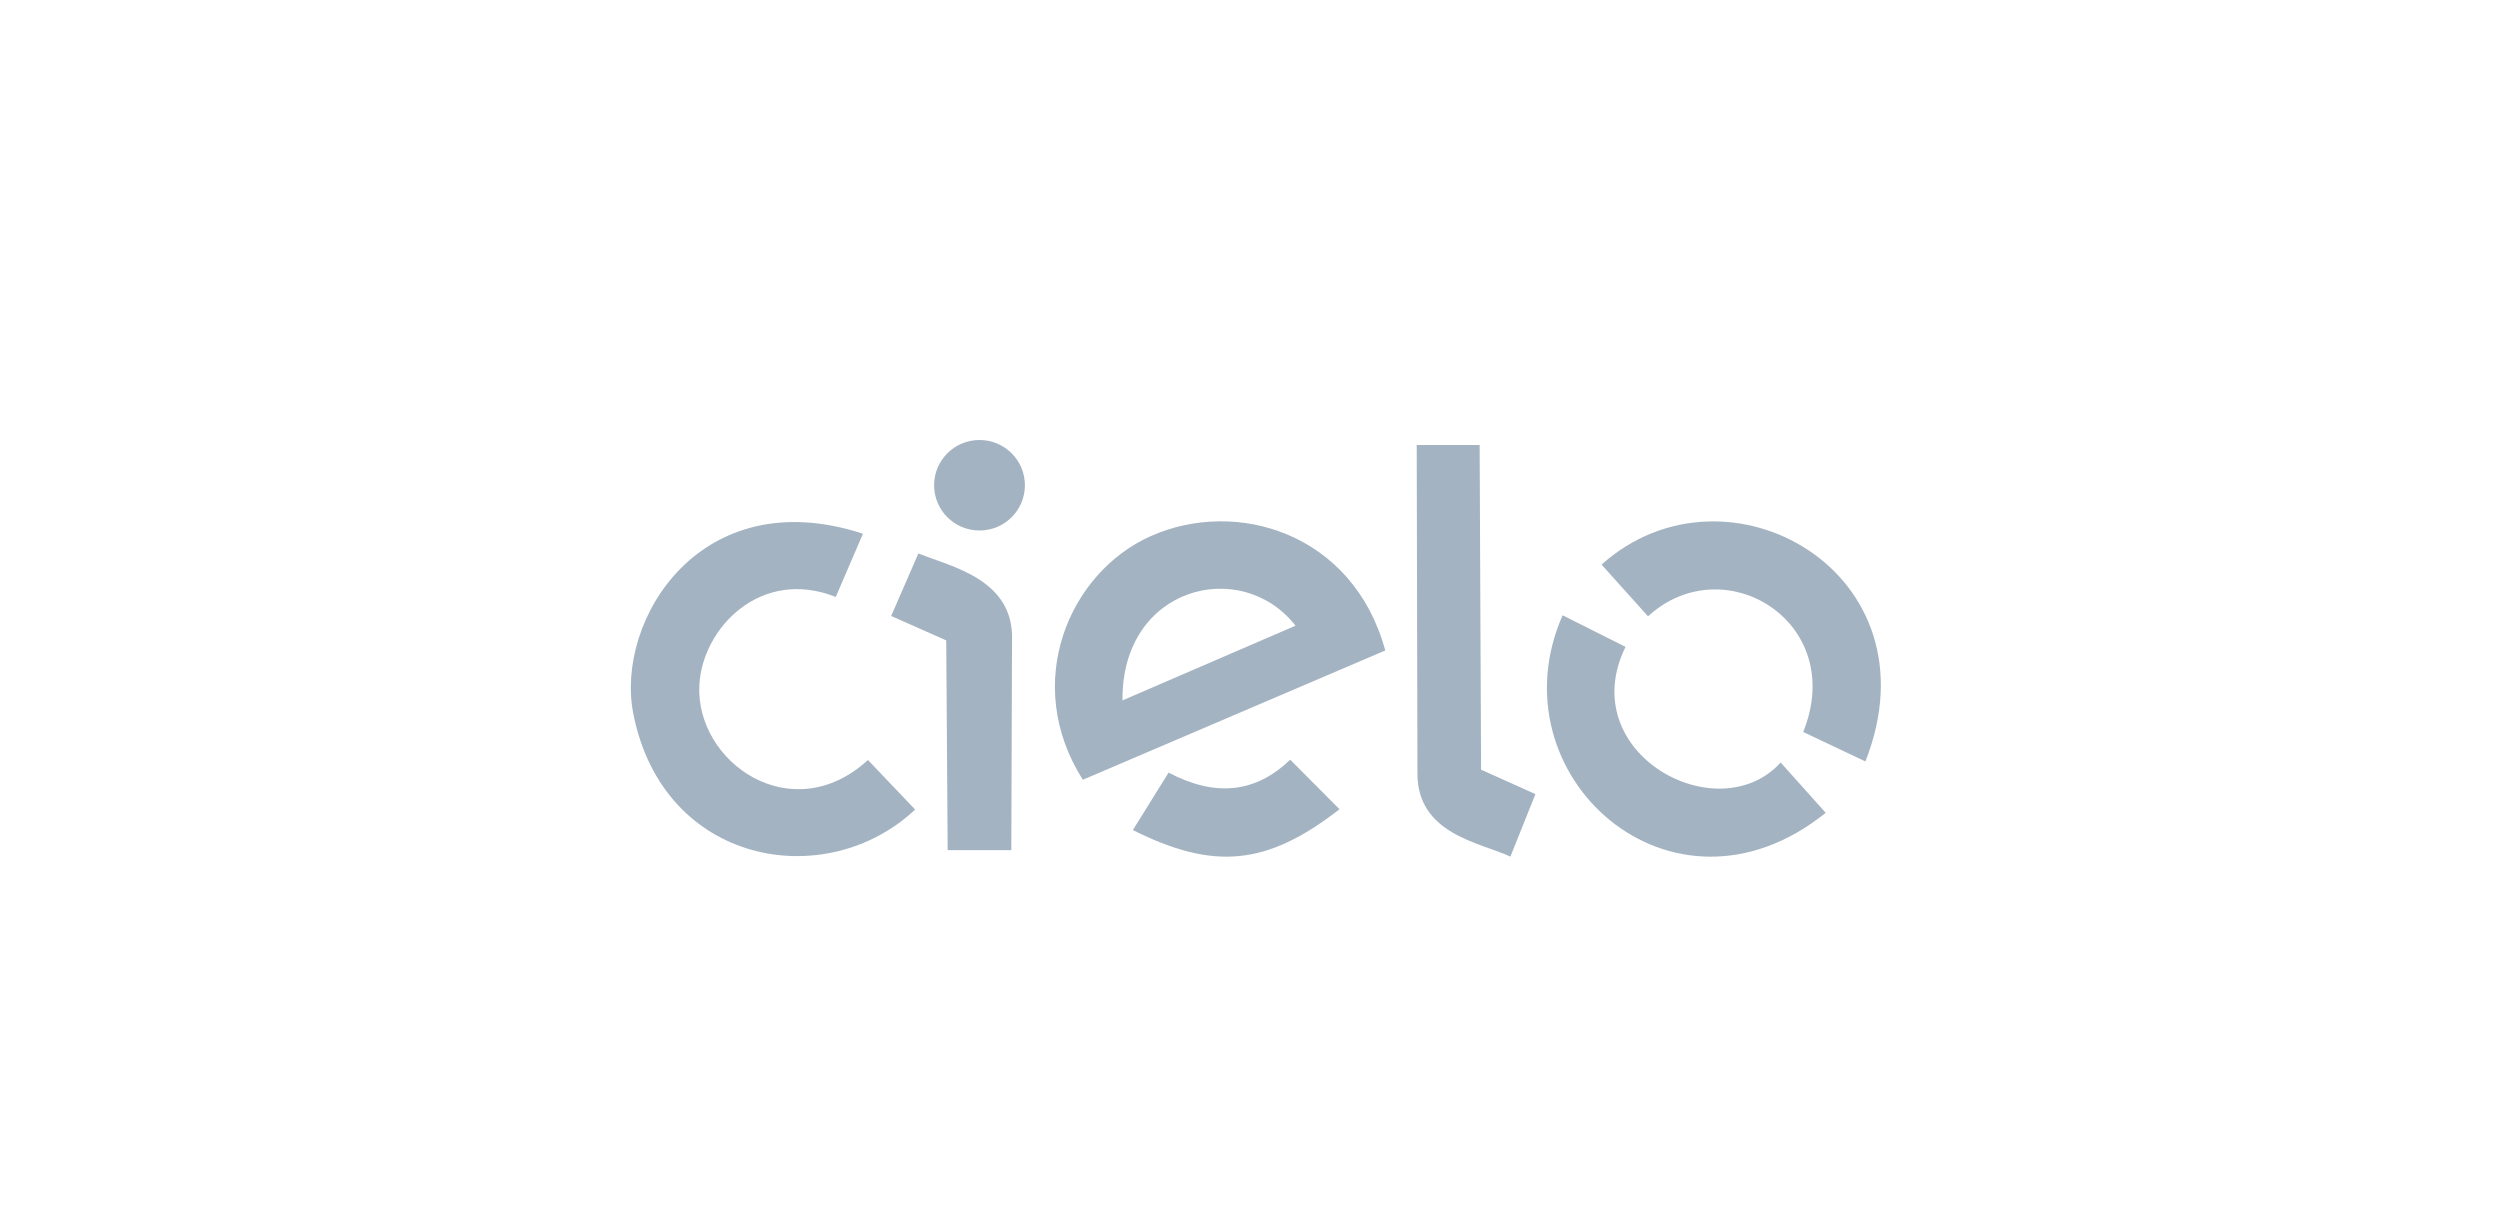
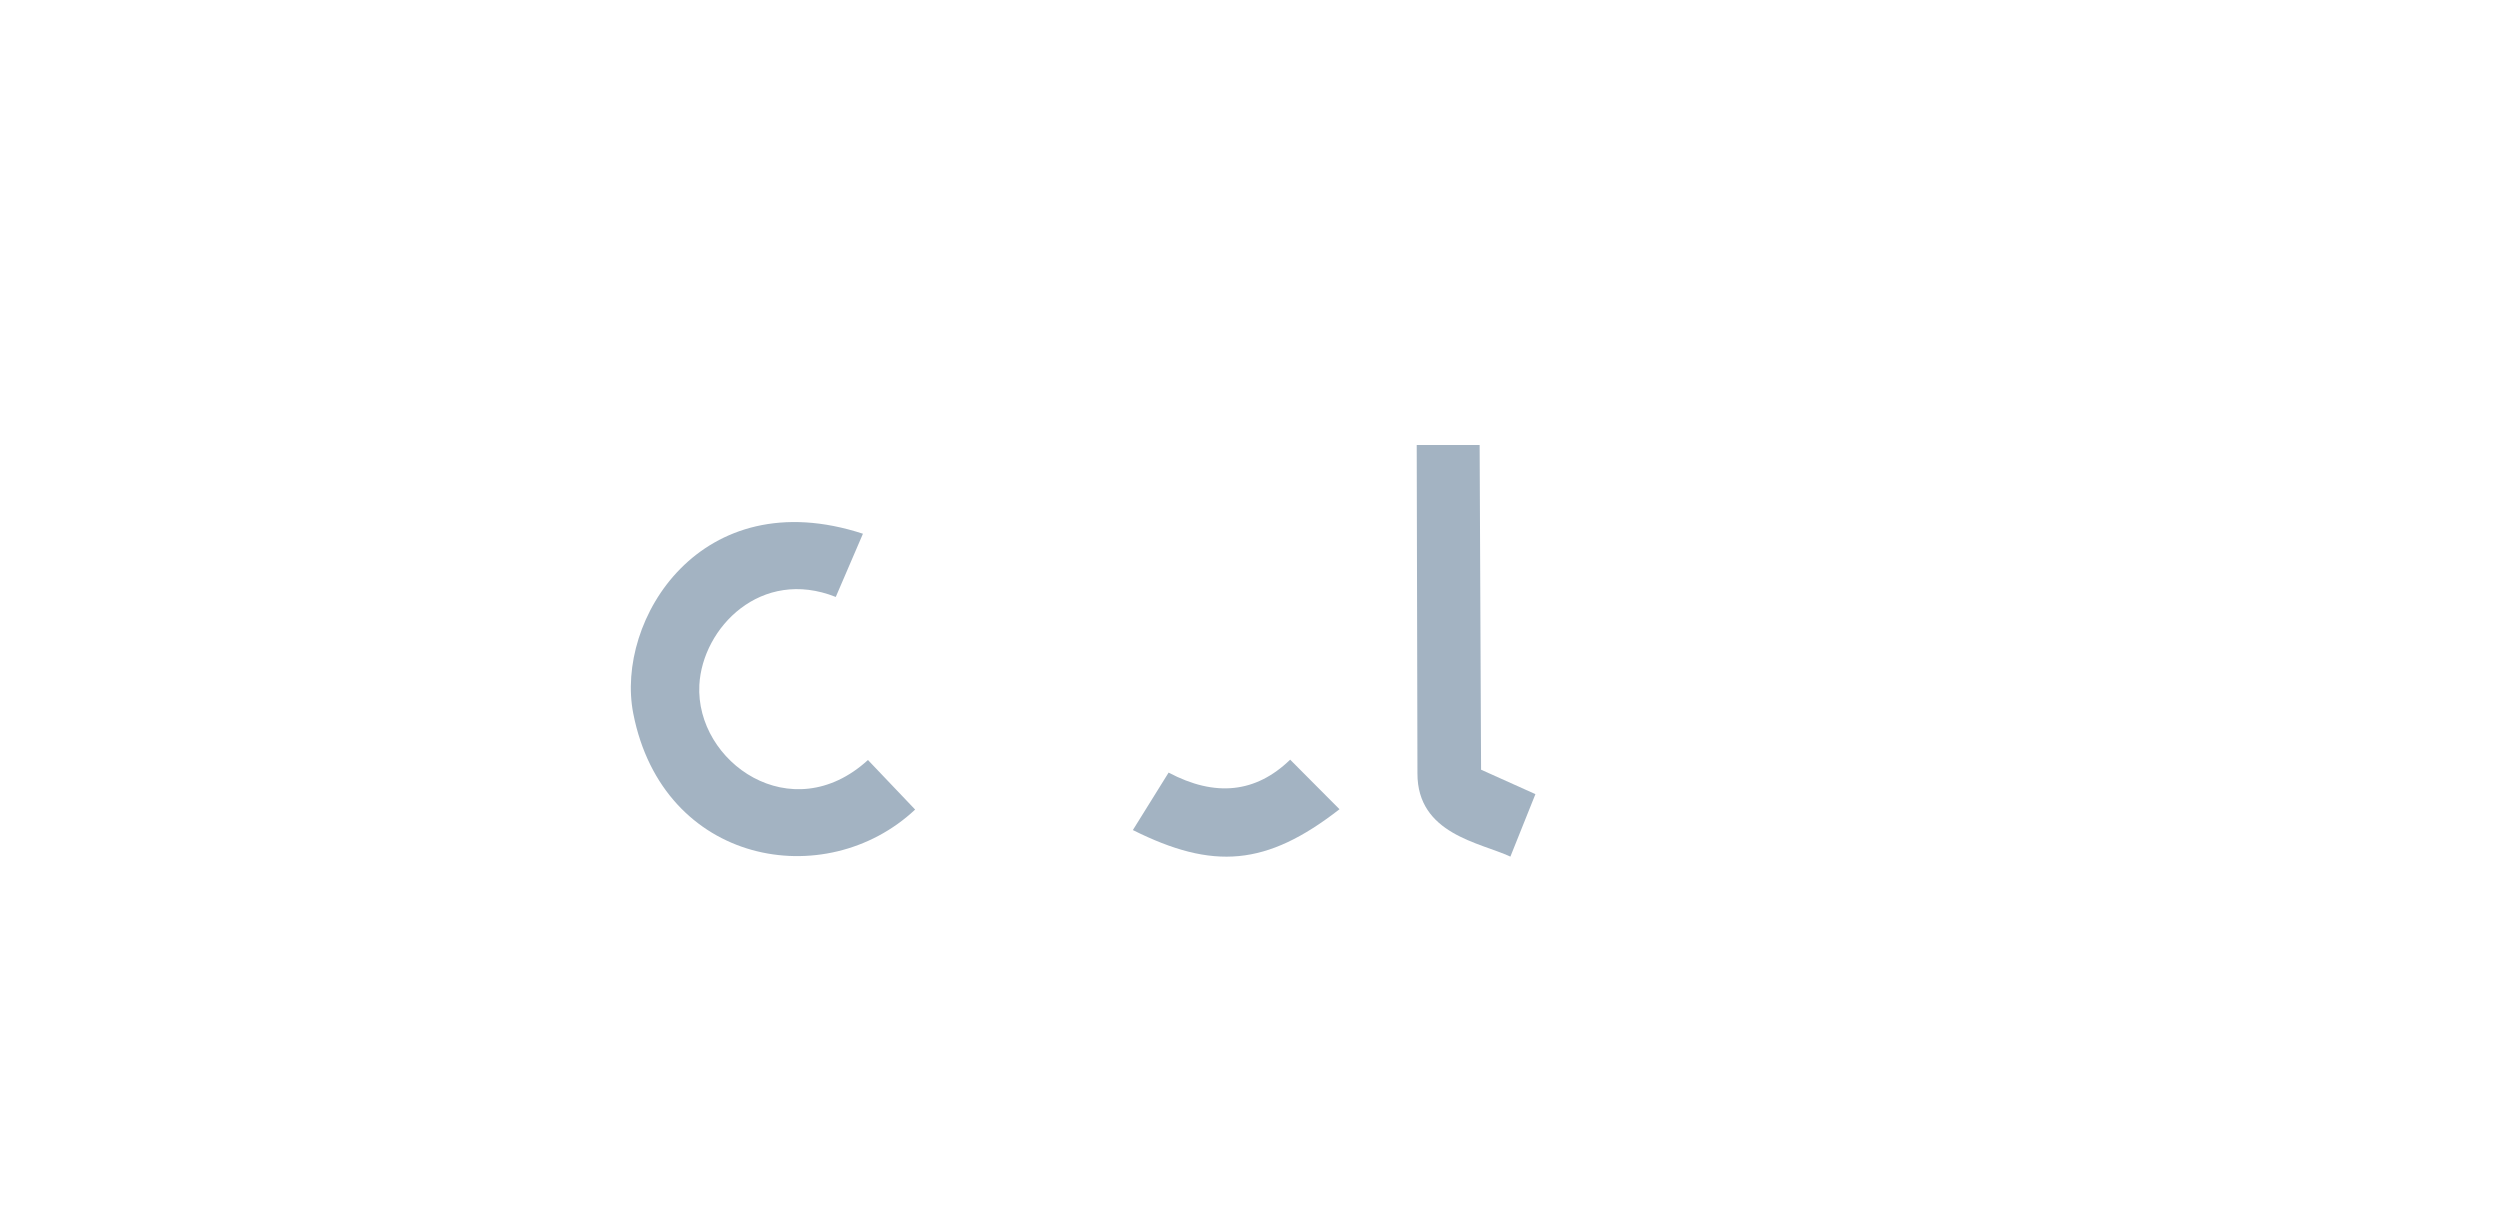
<svg xmlns="http://www.w3.org/2000/svg" width="214" height="104" viewBox="0 0 214 104" fill="none">
  <g clip-path="url(#clip0_91_7658)">
    <path fill-rule="evenodd" clip-rule="evenodd" d="M74.297 65.057C67.759 71.038 59.517 65.237 59.864 58.638C60.123 53.733 65.148 48.556 71.542 51.099L73.868 45.688C60.004 41.15 52.635 53.061 54.209 61.084C56.755 74.054 70.674 76.493 78.336 69.299L74.297 65.057Z" fill="#A3B3C2" />
-     <path fill-rule="evenodd" clip-rule="evenodd" d="M80.998 54.819L81.12 72.773H86.568L86.629 54.819C86.814 49.603 81.477 48.517 78.611 47.379L76.285 52.728L80.998 54.819Z" fill="#A3B3C2" />
-     <path fill-rule="evenodd" clip-rule="evenodd" d="M98.478 45.904C91.52 49.02 87.432 58.461 92.69 66.747L118.579 55.679C115.845 45.647 105.861 42.598 98.478 45.904ZM96.086 59.953C95.988 50.189 106.25 47.627 110.898 53.558L96.086 59.953Z" fill="#A3B3C2" />
    <path fill-rule="evenodd" clip-rule="evenodd" d="M110.438 65.027C107.496 67.88 104.028 68.249 100.033 66.134L96.973 71.053C103.852 74.493 108.402 74.144 114.661 69.27L110.438 65.027Z" fill="#A3B3C2" />
    <path fill-rule="evenodd" clip-rule="evenodd" d="M121.271 38.094L121.333 66.194C121.316 71.402 126.674 72.111 129.289 73.326L131.432 67.977L126.78 65.886L126.657 38.094H121.271Z" fill="#A3B3C2" />
-     <path fill-rule="evenodd" clip-rule="evenodd" d="M133.758 52.668C127.753 66.325 143.087 80.187 156.281 69.577L152.425 65.273C147.021 71.197 134.698 64.454 139.144 55.373L133.758 52.668Z" fill="#A3B3C2" />
-     <path fill-rule="evenodd" clip-rule="evenodd" d="M141.072 52.758C147.551 46.797 158.16 53.233 154.354 62.658L159.678 65.179C166.072 48.983 147.772 38.755 137.094 48.331L141.072 52.758Z" fill="#A3B3C2" />
-     <path fill-rule="evenodd" clip-rule="evenodd" d="M83.846 45.411C85.992 45.411 87.732 43.677 87.732 41.538C87.732 39.398 85.992 37.664 83.846 37.664C81.699 37.664 79.959 39.398 79.959 41.538C79.959 43.677 81.699 45.411 83.846 45.411Z" fill="#A3B3C2" />
  </g>
  <defs>
    <clipPath id="clip0_91_7658">
      <rect width="107" height="35.667" fill="white" transform="translate(54 37.664)" />
    </clipPath>
  </defs>
</svg>